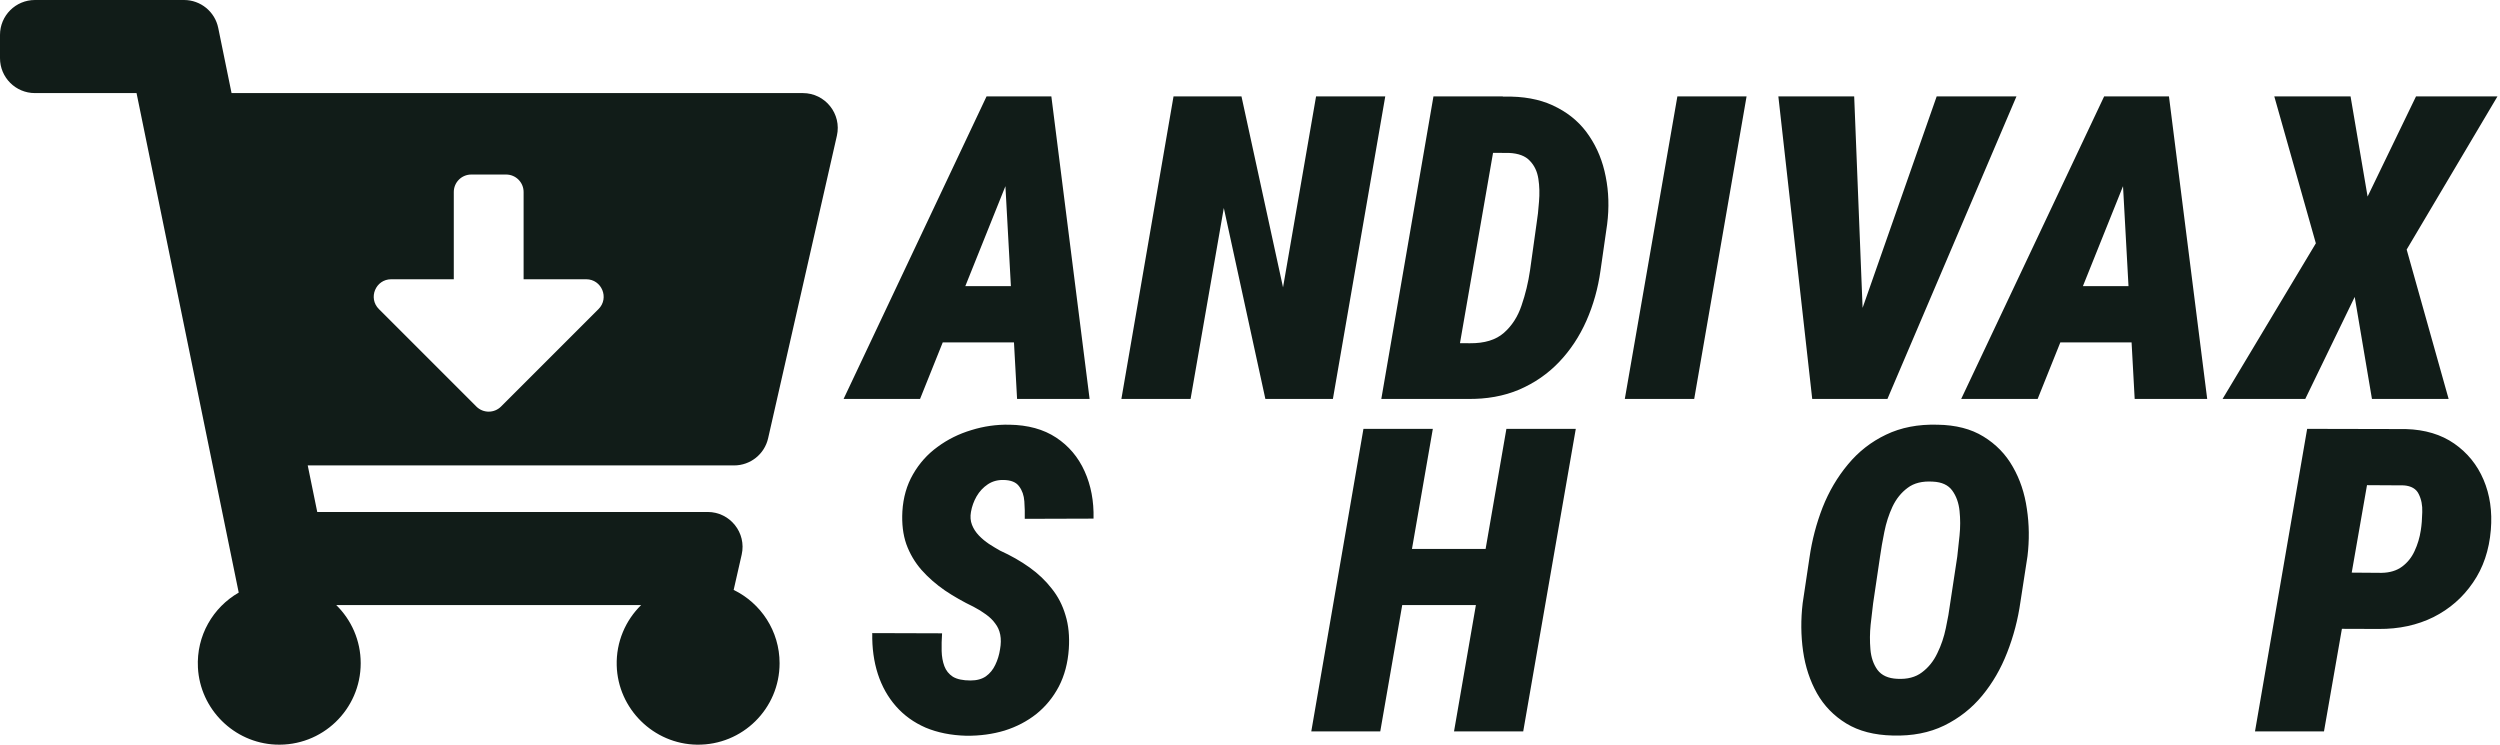
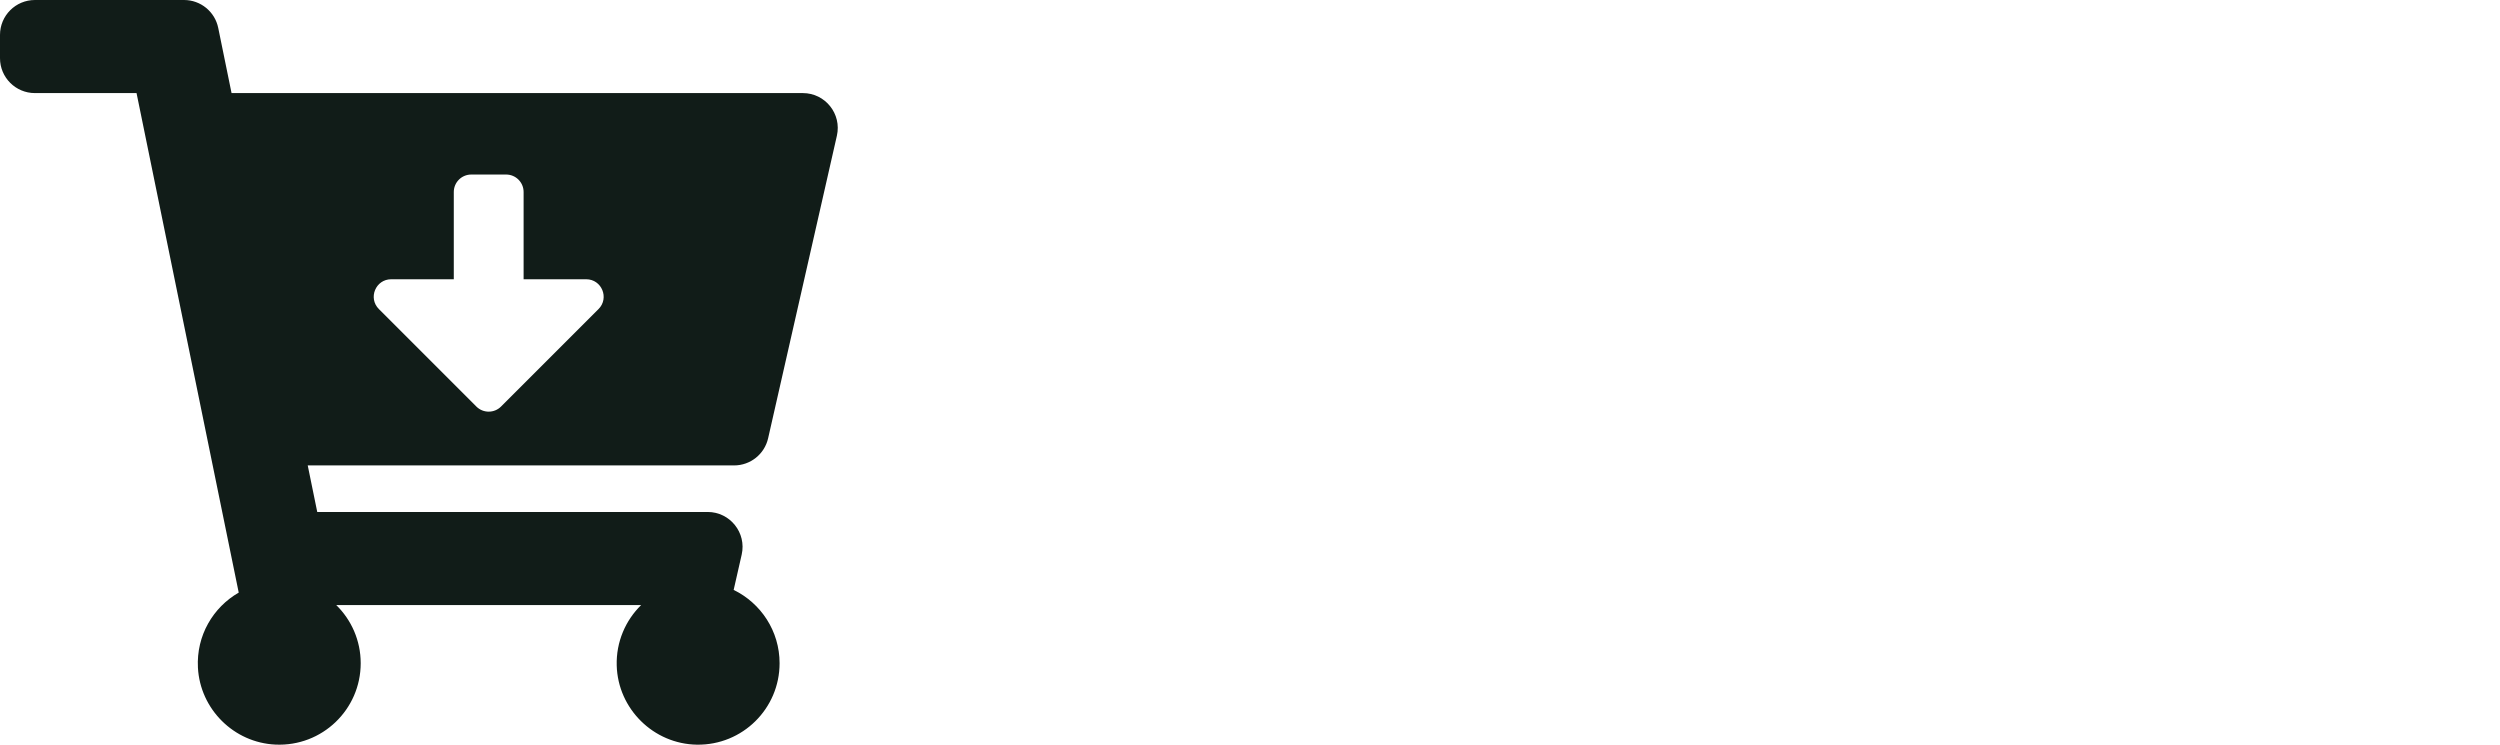
<svg xmlns="http://www.w3.org/2000/svg" width="188" height="56" viewBox="0 0 188 56" fill="none">
-   <path d="M76.297 12.281L69.188 30H63.438L74.188 7.25H77.812L76.297 12.281ZM76.484 30L75.484 11.75L75.609 7.25H79.062L81.938 30H76.484ZM78.094 21.516L77.344 25.75H67.75L68.5 21.516H78.094ZM104.171 7.25L100.234 30H95.156L92.031 15.641L89.531 30H84.328L88.249 7.25H93.359L96.484 21.609L98.968 7.25H104.171ZM110.358 30H105.999L106.78 25.781L110.53 25.812C111.634 25.823 112.488 25.562 113.092 25.031C113.697 24.5 114.139 23.812 114.421 22.969C114.712 22.125 114.926 21.24 115.061 20.312L115.546 16.844C115.629 16.333 115.691 15.776 115.733 15.172C115.785 14.568 115.77 13.995 115.686 13.453C115.603 12.901 115.389 12.448 115.046 12.094C114.712 11.729 114.186 11.531 113.467 11.5L109.139 11.484L109.874 7.25L113.655 7.266C114.999 7.297 116.16 7.578 117.139 8.109C118.129 8.63 118.921 9.339 119.514 10.234C120.119 11.13 120.53 12.146 120.749 13.281C120.978 14.417 121.014 15.609 120.858 16.859L120.358 20.344C120.171 21.688 119.816 22.948 119.296 24.125C118.775 25.302 118.092 26.333 117.249 27.219C116.405 28.104 115.405 28.797 114.249 29.297C113.092 29.787 111.796 30.021 110.358 30ZM113.014 7.25L109.061 30H103.874L107.796 7.25H113.014ZM131.342 7.25L127.404 30H122.186L126.139 7.25H131.342ZM139.622 24.422L145.638 7.25H151.638L141.935 30H138.076L139.622 24.422ZM139.435 7.25L140.138 24.938L139.982 30H136.279L133.732 7.25H139.435ZM160.341 12.281L153.231 30H147.481L158.231 7.25H161.856L160.341 12.281ZM160.528 30L159.528 11.75L159.653 7.25H163.106L165.981 30H160.528ZM162.137 21.516L161.387 25.75H151.794L152.544 21.516H162.137ZM176.762 7.25L178.043 14.781L181.684 7.25H187.809L180.981 18.766L184.137 30H178.371L177.074 22.328L173.356 30H167.137L174.152 18.297L171.027 7.25H176.762ZM75.203 48.828C75.276 48.422 75.281 48.057 75.219 47.734C75.156 47.411 75.031 47.13 74.844 46.891C74.667 46.641 74.432 46.411 74.141 46.203C73.859 45.995 73.547 45.802 73.203 45.625C72.443 45.26 71.729 44.854 71.062 44.406C70.396 43.948 69.807 43.432 69.297 42.859C68.797 42.286 68.417 41.641 68.156 40.922C67.906 40.203 67.807 39.38 67.859 38.453C67.922 37.411 68.188 36.484 68.656 35.672C69.125 34.849 69.74 34.161 70.5 33.609C71.26 33.047 72.109 32.625 73.047 32.344C73.984 32.052 74.938 31.917 75.906 31.938C77.302 31.958 78.474 32.281 79.422 32.906C80.37 33.531 81.083 34.375 81.562 35.438C82.042 36.5 82.266 37.688 82.234 39L77.062 39.016C77.073 38.589 77.062 38.151 77.031 37.703C77 37.255 76.87 36.88 76.641 36.578C76.422 36.266 76.031 36.104 75.469 36.094C75.021 36.083 74.625 36.193 74.281 36.422C73.938 36.651 73.656 36.953 73.438 37.328C73.229 37.693 73.088 38.083 73.016 38.5C72.953 38.854 72.979 39.177 73.094 39.469C73.208 39.76 73.38 40.026 73.609 40.266C73.838 40.505 74.094 40.719 74.375 40.906C74.667 41.094 74.943 41.26 75.203 41.406C76.026 41.781 76.766 42.203 77.422 42.672C78.078 43.141 78.635 43.672 79.094 44.266C79.562 44.849 79.906 45.516 80.125 46.266C80.354 47.005 80.438 47.849 80.375 48.797C80.302 49.859 80.052 50.802 79.625 51.625C79.198 52.438 78.635 53.125 77.938 53.688C77.24 54.24 76.443 54.656 75.547 54.938C74.651 55.208 73.688 55.339 72.656 55.328C71.521 55.297 70.505 55.094 69.609 54.719C68.724 54.333 67.979 53.797 67.375 53.109C66.771 52.422 66.318 51.615 66.016 50.688C65.713 49.75 65.573 48.724 65.594 47.609L70.844 47.625C70.812 48.083 70.802 48.526 70.812 48.953C70.823 49.38 70.891 49.76 71.016 50.094C71.141 50.427 71.354 50.693 71.656 50.891C71.969 51.078 72.412 51.172 72.984 51.172C73.453 51.172 73.838 51.068 74.141 50.859C74.443 50.641 74.677 50.354 74.844 50C75.021 49.635 75.141 49.245 75.203 48.828ZM113.437 41.281L112.702 45.5H103.718L104.452 41.281H113.437ZM107.749 32.25L103.796 55H98.609L102.531 32.25H107.749ZM118.499 32.25L114.546 55H109.343L113.281 32.25H118.499ZM152.467 41.828L151.936 45.266C151.749 46.589 151.415 47.859 150.936 49.078C150.467 50.286 149.842 51.365 149.061 52.312C148.28 53.26 147.327 54.01 146.202 54.562C145.087 55.104 143.801 55.354 142.342 55.312C140.947 55.281 139.78 54.979 138.842 54.406C137.905 53.833 137.171 53.078 136.639 52.141C136.108 51.193 135.759 50.135 135.592 48.969C135.426 47.792 135.415 46.589 135.561 45.359L136.077 41.906C136.264 40.615 136.592 39.365 137.061 38.156C137.54 36.948 138.176 35.87 138.967 34.922C139.759 33.964 140.712 33.219 141.827 32.688C142.952 32.146 144.244 31.896 145.702 31.938C147.077 31.958 148.228 32.255 149.155 32.828C150.092 33.401 150.827 34.156 151.358 35.094C151.9 36.031 152.254 37.089 152.421 38.266C152.598 39.432 152.613 40.62 152.467 41.828ZM146.655 45.359L147.186 41.859C147.238 41.411 147.296 40.88 147.358 40.266C147.421 39.641 147.421 39.026 147.358 38.422C147.296 37.818 147.113 37.307 146.811 36.891C146.509 36.474 146.025 36.25 145.358 36.219C144.566 36.167 143.931 36.323 143.452 36.688C142.973 37.042 142.592 37.516 142.311 38.109C142.04 38.693 141.837 39.323 141.702 40C141.566 40.667 141.457 41.297 141.374 41.891L140.858 45.375C140.806 45.823 140.744 46.359 140.671 46.984C140.608 47.599 140.603 48.214 140.655 48.828C140.707 49.443 140.884 49.958 141.186 50.375C141.499 50.792 141.994 51.016 142.671 51.047C143.431 51.089 144.051 50.927 144.53 50.562C145.02 50.198 145.405 49.719 145.686 49.125C145.978 48.531 146.191 47.901 146.327 47.234C146.473 46.557 146.582 45.932 146.655 45.359ZM178.889 47.297L174.186 47.281L174.92 43.047L179.092 43.078C179.717 43.068 180.232 42.911 180.639 42.609C181.045 42.307 181.357 41.917 181.576 41.438C181.805 40.948 181.962 40.427 182.045 39.875C182.107 39.479 182.144 39.026 182.154 38.516C182.175 38.005 182.087 37.552 181.889 37.156C181.701 36.76 181.326 36.542 180.764 36.5L177.998 36.484L174.764 55H169.576L173.498 32.25L180.92 32.266C182.357 32.307 183.571 32.672 184.561 33.359C185.55 34.047 186.285 34.953 186.764 36.078C187.243 37.203 187.425 38.458 187.311 39.844C187.186 41.375 186.738 42.698 185.967 43.812C185.206 44.927 184.217 45.792 182.998 46.406C181.779 47.01 180.41 47.307 178.889 47.297Z" fill="#111C18" />
  <path d="M55.203 35H23.141L23.857 38.5H53.215C54.899 38.5 56.148 40.064 55.775 41.707L55.171 44.362C57.215 45.354 58.625 47.45 58.625 49.875C58.625 53.288 55.834 56.049 52.41 55.999C49.148 55.952 46.465 53.305 46.377 50.044C46.329 48.263 47.043 46.648 48.215 45.5H25.285C26.42 46.612 27.125 48.161 27.125 49.875C27.125 53.355 24.224 56.157 20.708 55.993C17.586 55.848 15.048 53.326 14.884 50.205C14.757 47.795 16.025 45.671 17.952 44.563L10.268 7H2.625C1.175 7 0 5.825 0 4.375V2.625C0 1.175 1.175 0 2.625 0H13.839C15.086 0 16.161 0.877 16.411 2.099L17.413 7H60.374C62.058 7 63.307 8.564 62.934 10.207L57.763 32.957C57.492 34.152 56.429 35 55.203 35ZM44.081 21H39.375V14.438C39.375 13.713 38.787 13.125 38.062 13.125H35.438C34.713 13.125 34.125 13.713 34.125 14.438V21H29.419C28.249 21 27.664 22.414 28.491 23.241L35.822 30.572C36.334 31.084 37.166 31.084 37.678 30.572L45.01 23.241C45.836 22.414 45.251 21 44.081 21Z" fill="#111C18" />
</svg>